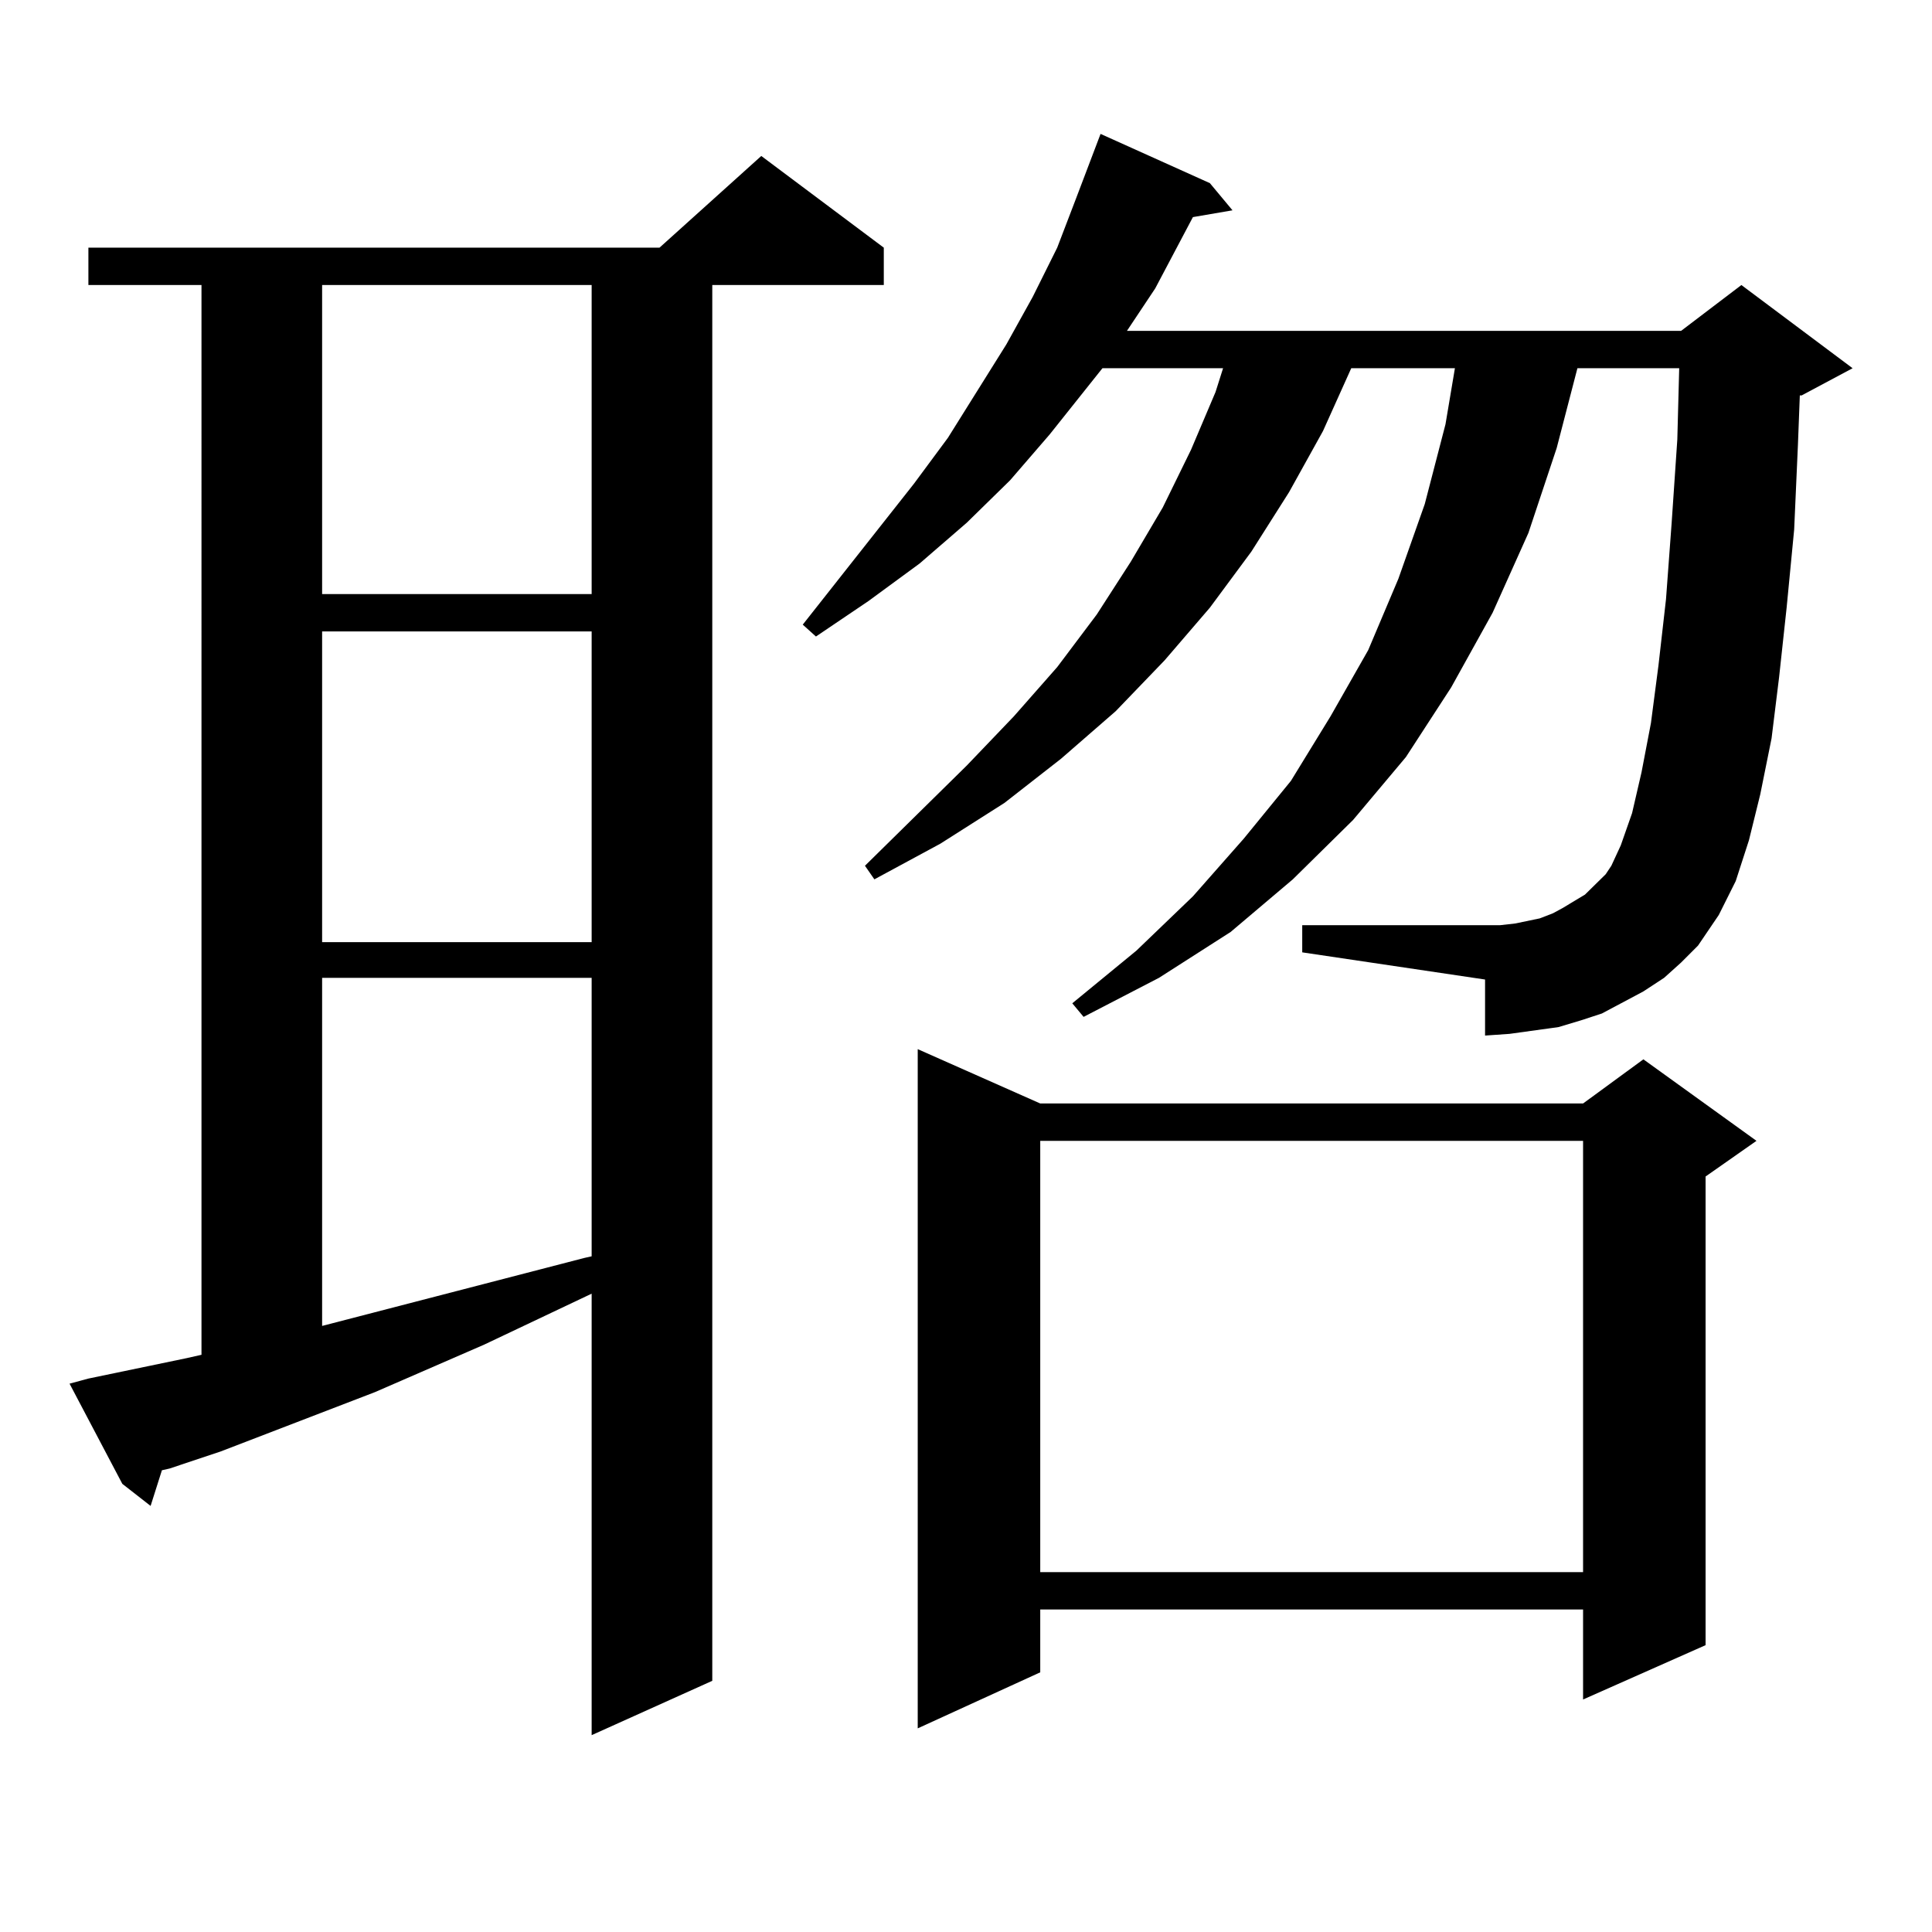
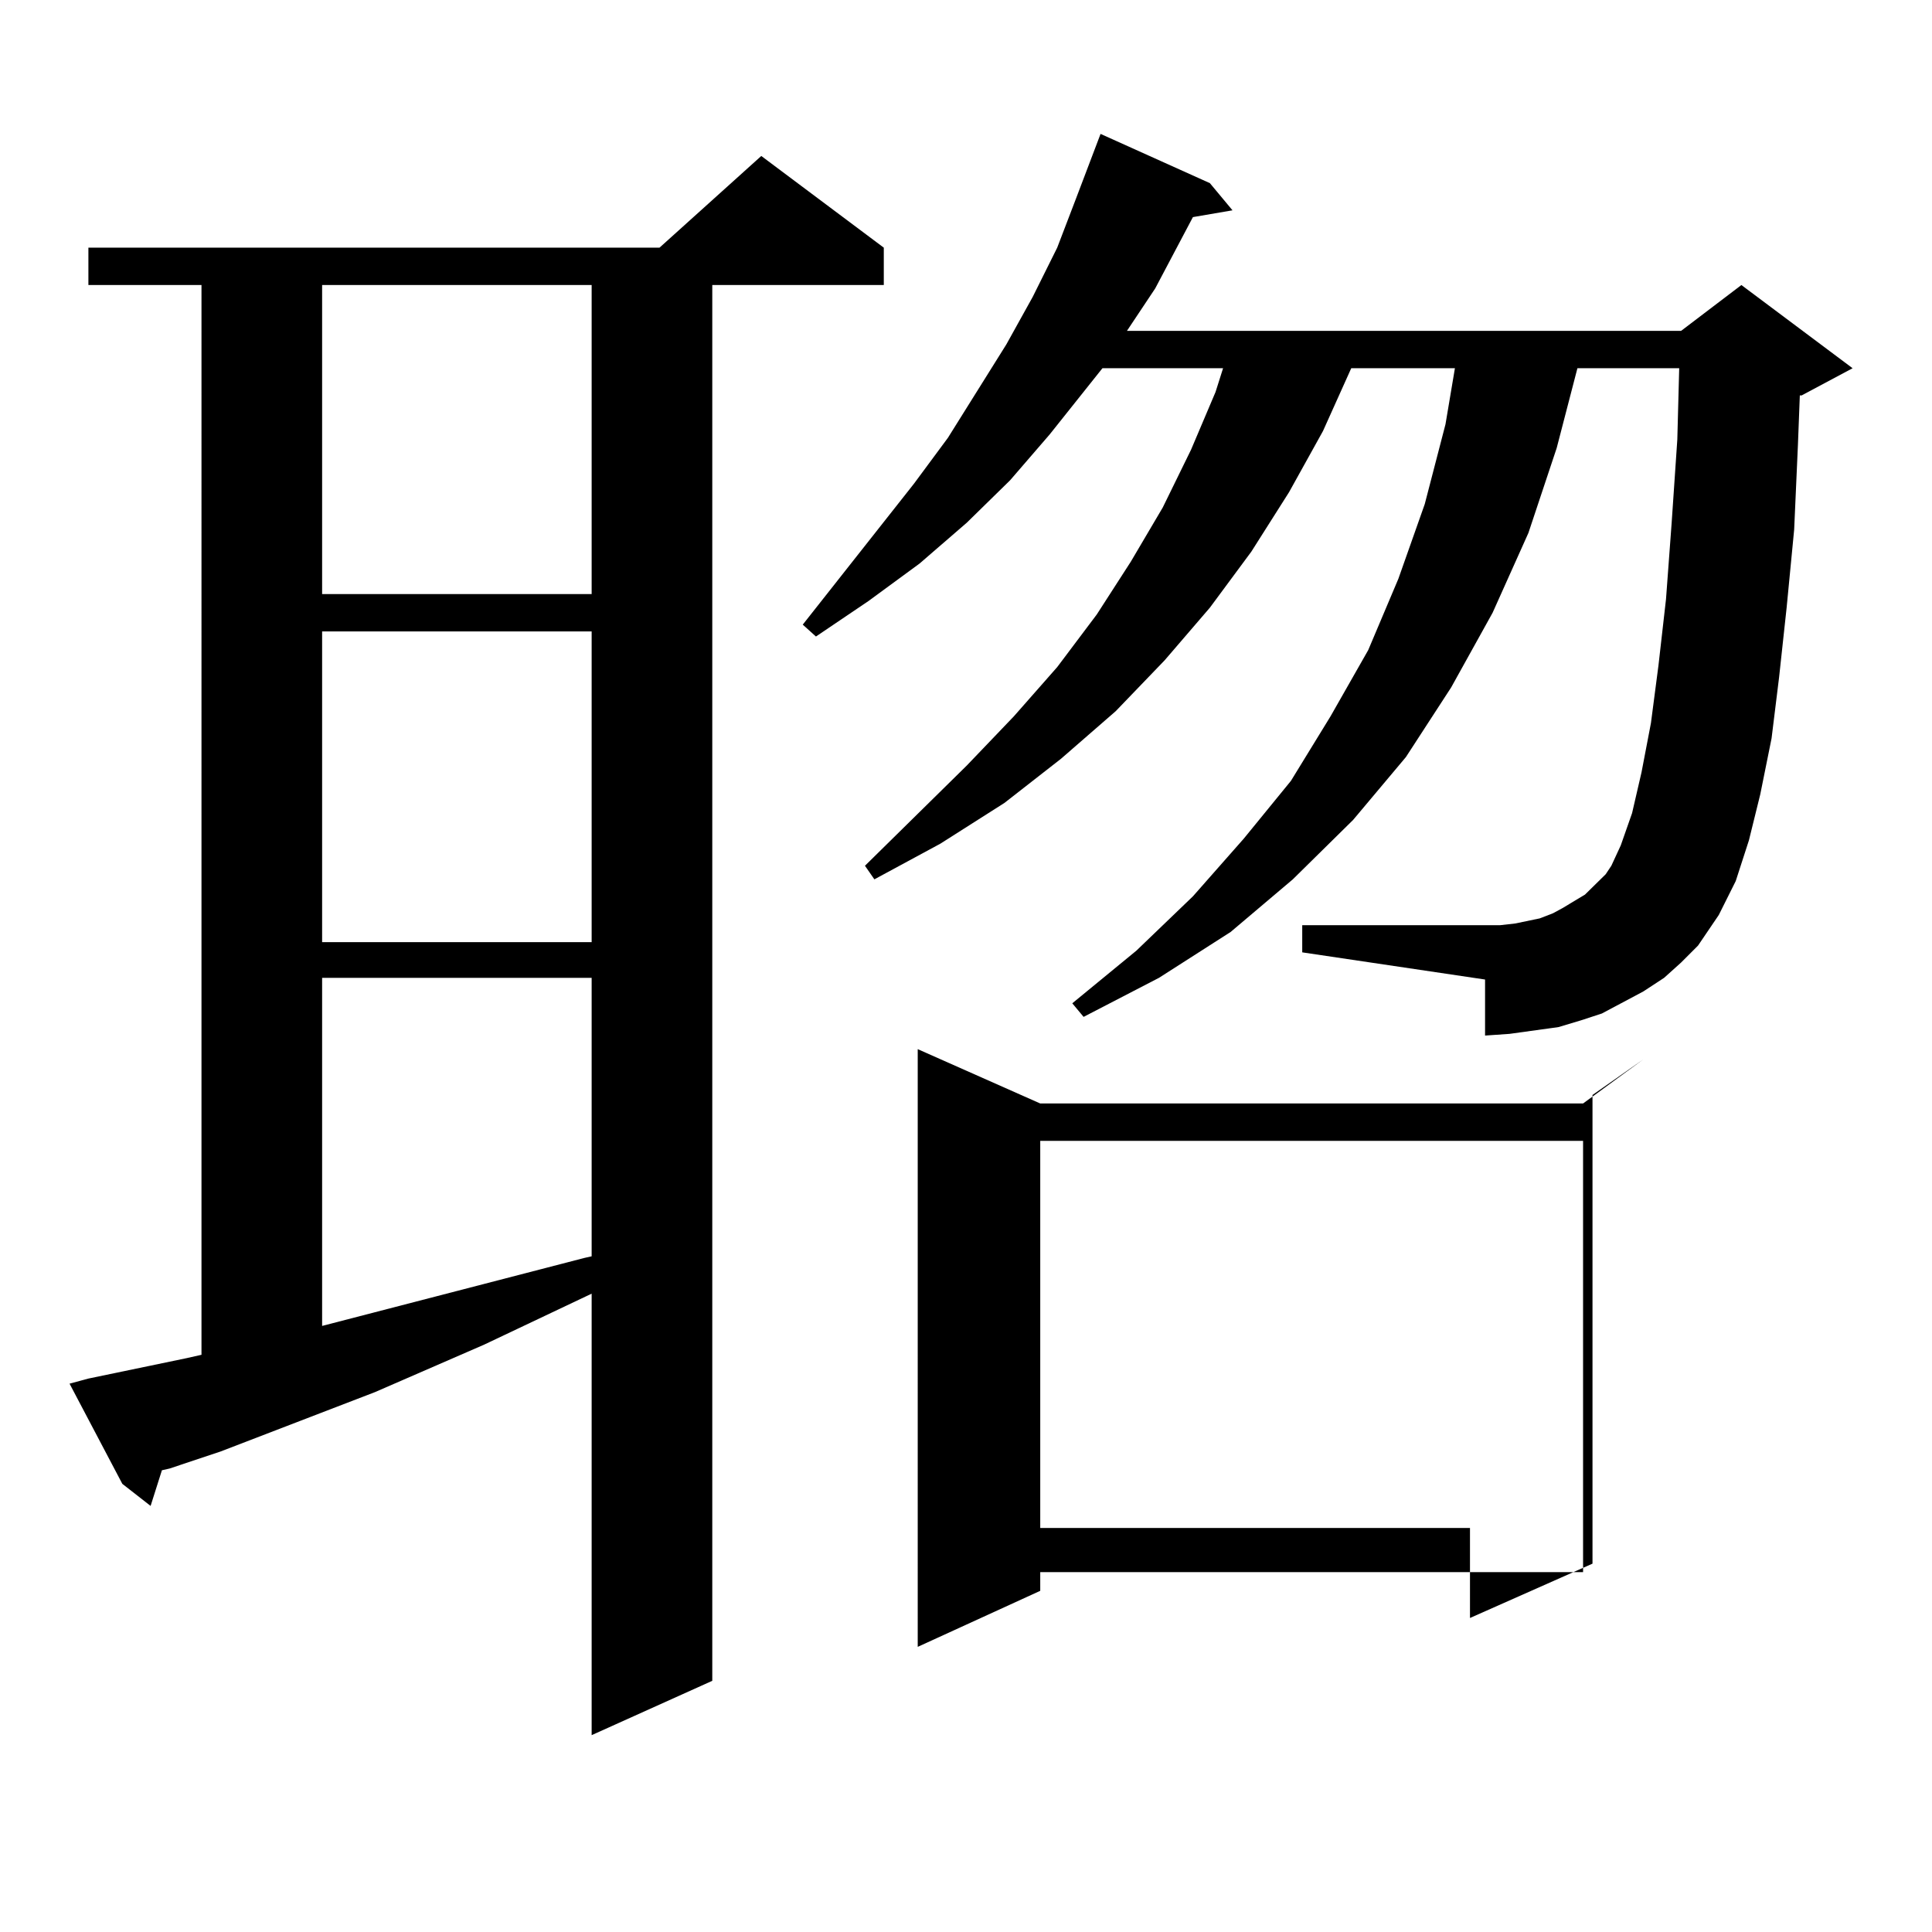
<svg xmlns="http://www.w3.org/2000/svg" version="1.1" id="图层_1" x="0px" y="0px" width="1000px" height="1000px" viewBox="0 0 1000 1000" enable-background="new 0 0 1000 1000" xml:space="preserve">
-   <path d="M45.755,713.543l50.73-10.547l7.805-1.758V147.527H45.755v-19.336h295.603l52.682-47.461l63.413,47.461v19.336h-88.778  v722.461l-62.438,28.125V669.598l-55.608,26.367l-56.584,24.609l-79.998,30.762l-26.341,8.789l-3.902,0.879l-5.854,18.457  l-14.634-11.426L35.999,716.18L45.755,713.543z M166.728,147.527v159.961h139.509V147.527H166.728z M166.728,326.824v160.84h139.509  v-160.84H166.728z M166.728,506.121v180.176l135.606-35.156l3.902-0.879V506.121H166.728z M861.345,506.121l-10.731,7.031  l-21.463,11.426l-10.731,3.516l-11.707,3.516l-12.683,1.758l-12.683,1.758l-12.683,0.879V507l-94.632-14.063v-14.063h102.437  l7.805-0.879l12.683-2.637l6.829-2.637l4.878-2.637l11.707-7.031l10.731-10.547l2.927-4.395l4.878-10.547l5.854-16.699l4.878-21.094  l4.878-25.488l3.902-29.883l3.902-34.277l2.927-39.551l2.927-43.066l0.976-36.914h-52.682l-10.731,41.309l-14.634,43.945  l-18.536,41.309l-21.463,38.672l-23.414,36.035l-27.316,32.52l-31.219,30.762l-32.194,27.246l-37.072,23.73l-39.023,20.215  l-5.854-7.031l33.17-27.246l29.268-28.125l26.341-29.883l24.39-29.883l20.487-33.398l19.512-34.277l15.609-36.914l13.658-38.672  l10.731-41.309l4.878-29.004h-53.657l-14.634,32.52l-17.561,31.641l-19.512,30.762l-21.463,29.004l-23.414,27.246l-25.365,26.367  l-28.292,24.609l-29.268,22.852l-33.17,21.094l-34.146,18.457l-4.878-7.031l52.682-51.855l24.39-25.488l22.438-25.488l20.487-27.246  l17.561-27.246l16.585-28.125l14.634-29.883l12.683-29.883l3.902-12.305H570.62l-27.316,34.277l-20.487,23.73l-22.438,21.973  l-24.39,21.094l-26.341,19.336l-27.316,18.457l-6.829-6.152l57.56-72.949l17.561-23.73l30.243-48.34l13.658-24.609l12.683-25.488  l9.756-25.488l12.683-33.398l56.584,25.488l11.707,14.063l-20.487,3.516l-19.512,36.914l-14.634,21.973h286.822l31.219-23.73  l57.56,43.066l-26.341,14.063h-0.976l-0.976,25.488l-1.951,43.945l-3.902,40.43l-3.902,36.035l-3.902,31.641l-5.854,29.004  l-5.854,23.73l-6.829,21.094l-8.78,17.578l-10.731,15.82l-8.78,8.789L861.345,506.121z M538.426,571.16h280.969l31.219-22.852  l58.535,42.188l-26.341,18.457v242.578l-63.413,28.125v-46.582H538.426v32.52l-63.413,29.004V543.035L538.426,571.16z   M538.426,590.496v223.242h280.969V590.496H538.426z" />
+   <path d="M45.755,713.543l50.73-10.547l7.805-1.758V147.527H45.755v-19.336h295.603l52.682-47.461l63.413,47.461v19.336h-88.778  v722.461l-62.438,28.125V669.598l-55.608,26.367l-56.584,24.609l-79.998,30.762l-26.341,8.789l-3.902,0.879l-5.854,18.457  l-14.634-11.426L35.999,716.18L45.755,713.543z M166.728,147.527v159.961h139.509V147.527H166.728z M166.728,326.824v160.84h139.509  v-160.84H166.728z M166.728,506.121v180.176l135.606-35.156l3.902-0.879V506.121H166.728z M861.345,506.121l-10.731,7.031  l-21.463,11.426l-10.731,3.516l-11.707,3.516l-12.683,1.758l-12.683,1.758l-12.683,0.879V507l-94.632-14.063v-14.063h102.437  l7.805-0.879l12.683-2.637l6.829-2.637l4.878-2.637l11.707-7.031l10.731-10.547l2.927-4.395l4.878-10.547l5.854-16.699l4.878-21.094  l4.878-25.488l3.902-29.883l3.902-34.277l2.927-39.551l2.927-43.066l0.976-36.914h-52.682l-10.731,41.309l-14.634,43.945  l-18.536,41.309l-21.463,38.672l-23.414,36.035l-27.316,32.52l-31.219,30.762l-32.194,27.246l-37.072,23.73l-39.023,20.215  l-5.854-7.031l33.17-27.246l29.268-28.125l26.341-29.883l24.39-29.883l20.487-33.398l19.512-34.277l15.609-36.914l13.658-38.672  l10.731-41.309l4.878-29.004h-53.657l-14.634,32.52l-17.561,31.641l-19.512,30.762l-21.463,29.004l-23.414,27.246l-25.365,26.367  l-28.292,24.609l-29.268,22.852l-33.17,21.094l-34.146,18.457l-4.878-7.031l52.682-51.855l24.39-25.488l22.438-25.488l20.487-27.246  l17.561-27.246l16.585-28.125l14.634-29.883l12.683-29.883l3.902-12.305H570.62l-27.316,34.277l-20.487,23.73l-22.438,21.973  l-24.39,21.094l-26.341,19.336l-27.316,18.457l-6.829-6.152l57.56-72.949l17.561-23.73l30.243-48.34l13.658-24.609l12.683-25.488  l9.756-25.488l12.683-33.398l56.584,25.488l11.707,14.063l-20.487,3.516l-19.512,36.914l-14.634,21.973h286.822l31.219-23.73  l57.56,43.066l-26.341,14.063h-0.976l-0.976,25.488l-1.951,43.945l-3.902,40.43l-3.902,36.035l-3.902,31.641l-5.854,29.004  l-5.854,23.73l-6.829,21.094l-8.78,17.578l-10.731,15.82l-8.78,8.789L861.345,506.121z M538.426,571.16h280.969l31.219-22.852  l-26.341,18.457v242.578l-63.413,28.125v-46.582H538.426v32.52l-63.413,29.004V543.035L538.426,571.16z   M538.426,590.496v223.242h280.969V590.496H538.426z" />
</svg>